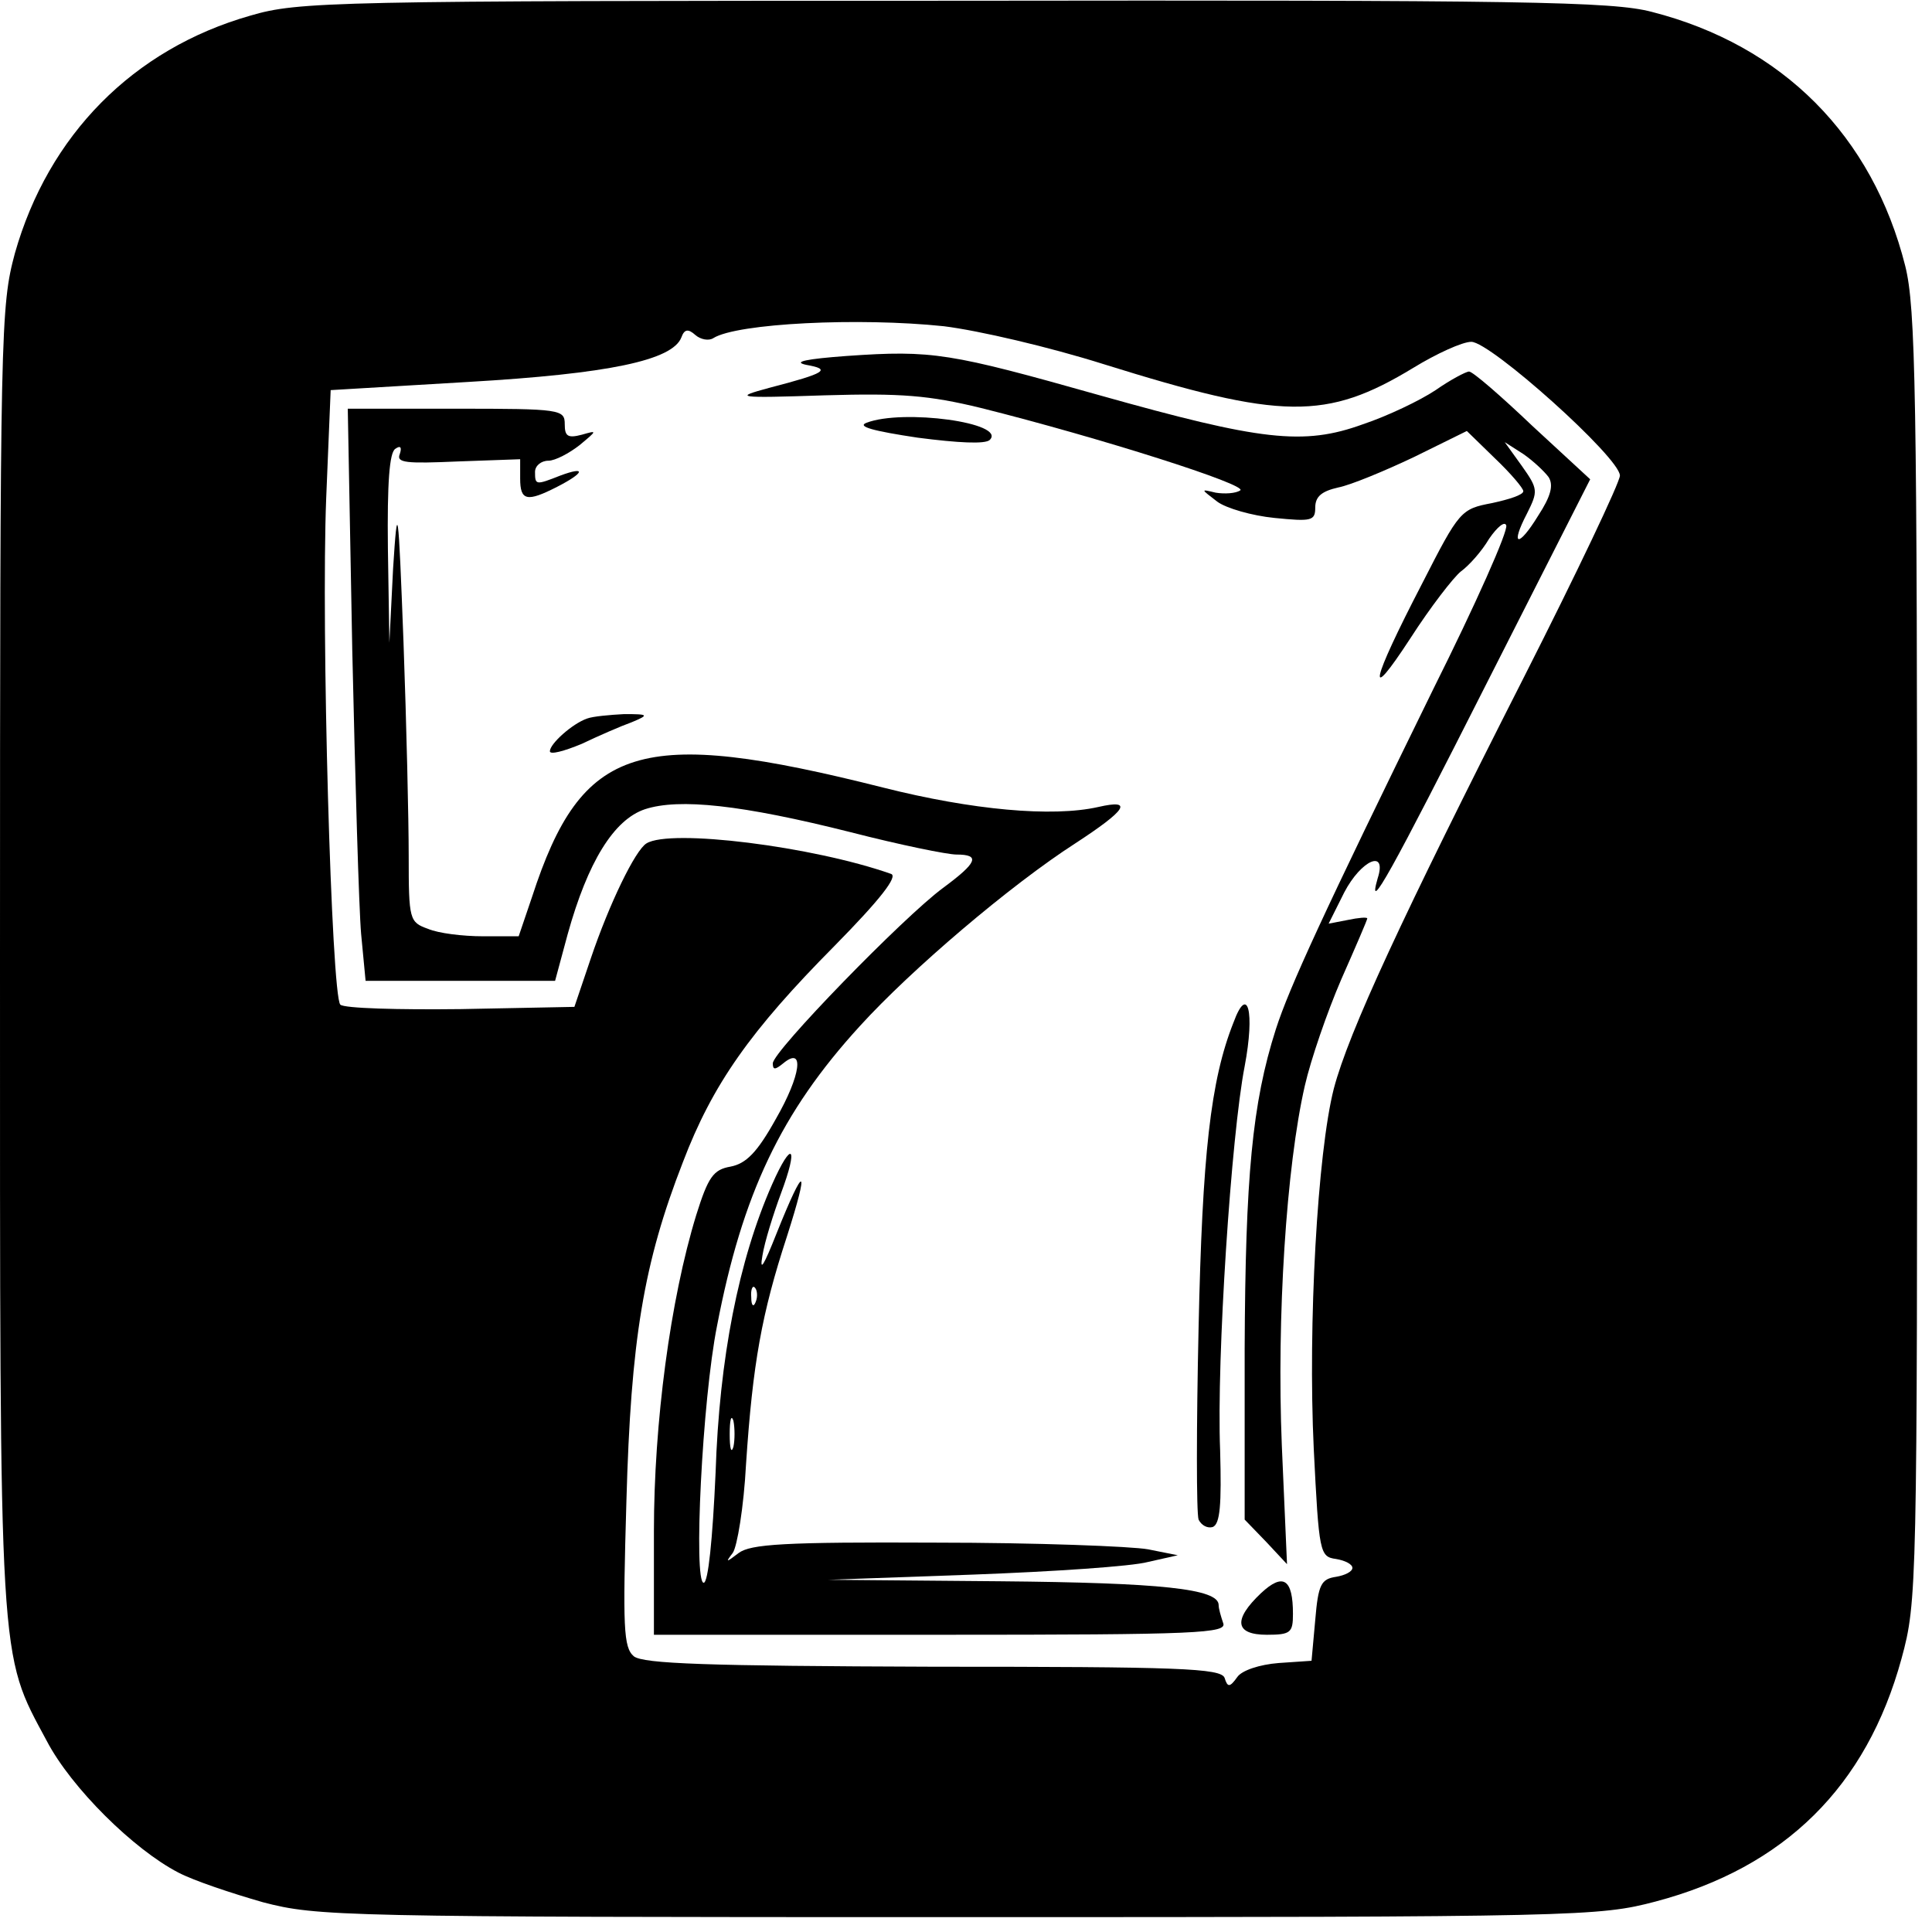
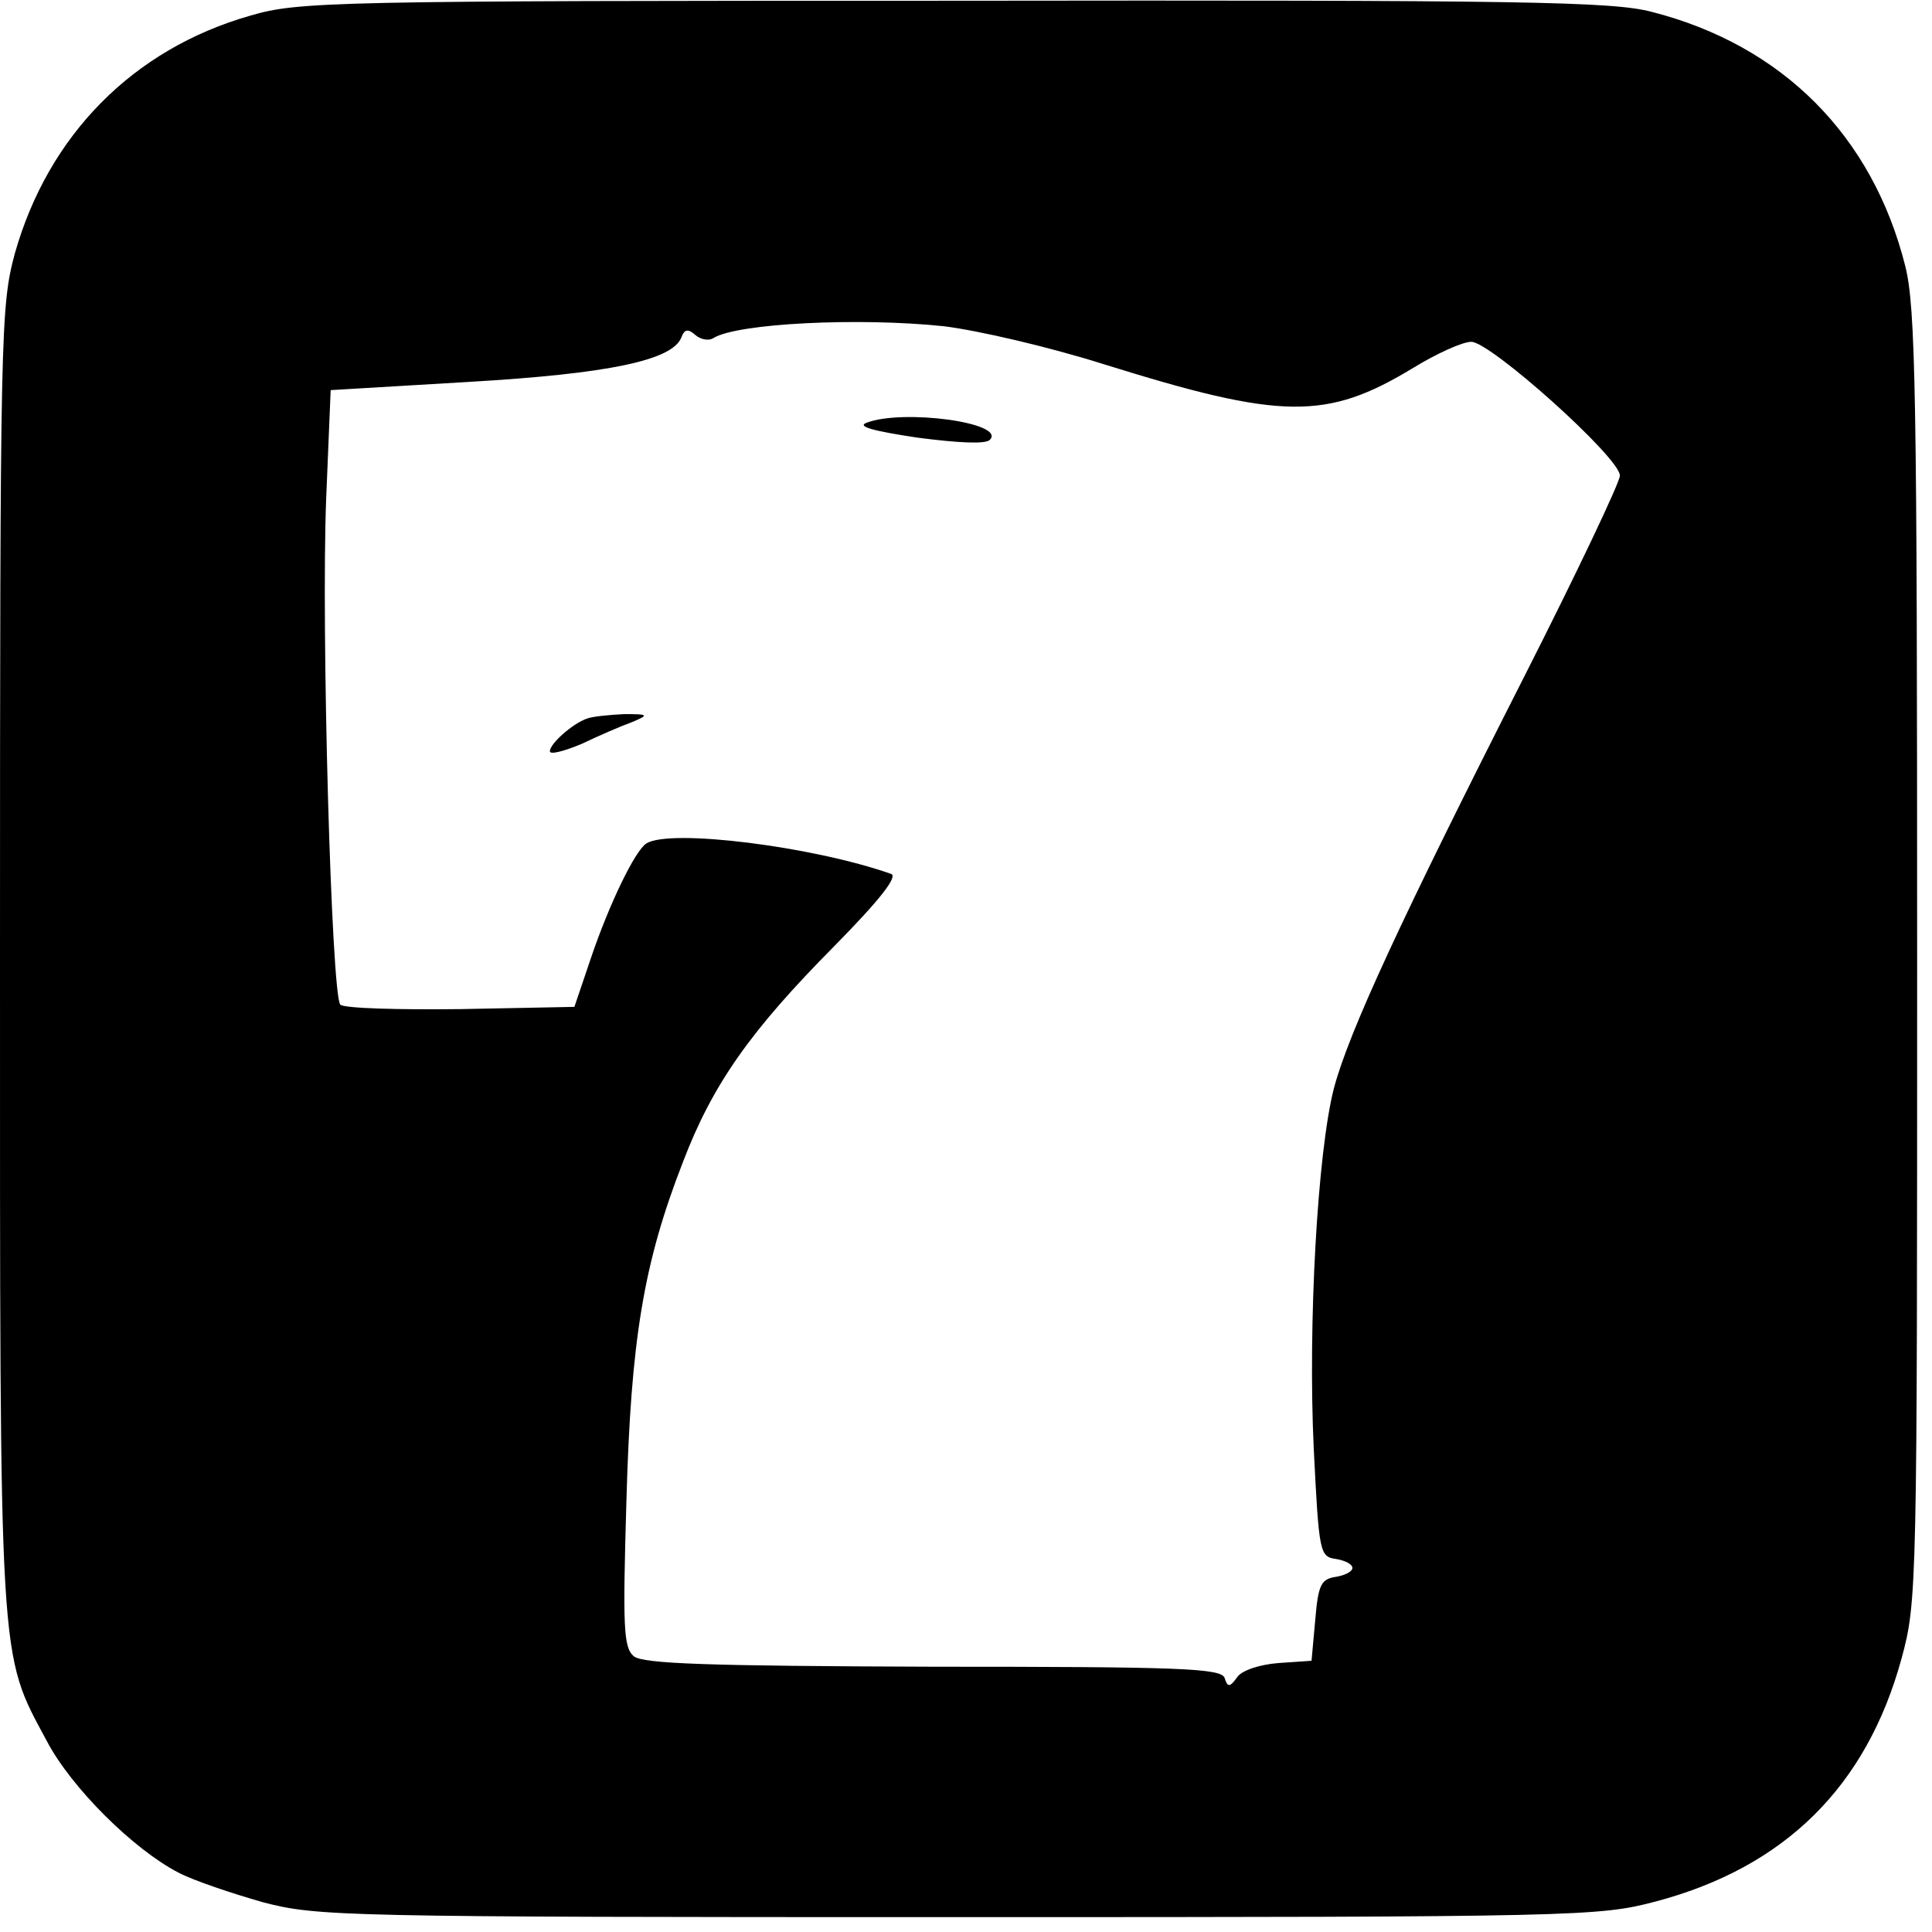
<svg xmlns="http://www.w3.org/2000/svg" version="1.0" width="260pt" height="260pt" viewBox="0 0 260 260" preserveAspectRatio="xMidYMid meet">
  <g transform="translate(0,260) scale(0.1,-0.1)" fill="#000000" stroke="none">
    <path d="M337 2579 c-158 -45 -272 -161 -317 -320 -19 -71 -20 -100 -20 -947 0 -963 -2 -934 63 -1055 33 -63 117 -146 177 -177 21 -11 72 -28 114 -40 73 -19 103 -20 936 -20 837 0 862 1 938 21 174 46 284 155 331 327 21 77 21 94 21 944 0 761 -2 874 -16 930 -44 175 -165 297 -341 342 -53 14 -171 16 -939 15 -840 0 -882 -1 -947 -20z m933 -418 c48 -6 142 -28 215 -51 240 -75 300 -76 417 -5 31 19 66 35 78 35 26 0 200 -156 200 -180 0 -9 -58 -131 -129 -271 -164 -323 -236 -478 -256 -554 -22 -86 -35 -317 -27 -485 7 -140 8 -145 30 -148 12 -2 22 -7 22 -12 0 -5 -10 -10 -22 -12 -20 -3 -24 -10 -28 -58 l-5 -55 -44 -3 c-26 -2 -50 -10 -56 -19 -10 -14 -13 -14 -17 -1 -5 13 -61 15 -392 15 -306 1 -390 4 -403 14 -14 12 -15 38 -10 209 6 217 23 320 76 456 40 105 91 177 204 291 62 63 86 94 76 97 -105 37 -297 61 -329 41 -15 -9 -50 -81 -75 -155 l-22 -65 -153 -3 c-84 -1 -157 1 -162 6 -12 12 -26 507 -19 682 l6 145 185 11 c189 11 275 29 287 60 4 11 9 12 19 3 7 -6 18 -8 24 -4 32 20 196 28 310 16z" />
-     <path d="M1140 2121 c-55 -4 -74 -8 -55 -12 34 -6 27 -11 -50 -31 -48 -13 -45 -14 75 -10 103 3 140 0 210 -17 160 -40 361 -104 349 -111 -6 -4 -21 -5 -33 -3 -21 5 -20 5 2 -12 12 -9 47 -19 77 -22 50 -5 55 -4 55 14 0 15 9 22 31 27 16 3 62 22 102 41 l71 35 38 -37 c21 -20 38 -40 38 -44 0 -5 -19 -11 -42 -16 -42 -8 -44 -10 -94 -108 -70 -135 -76 -166 -16 -74 27 42 58 82 68 90 11 8 28 27 38 44 11 16 21 24 23 18 3 -7 -41 -106 -98 -220 -148 -302 -194 -402 -212 -458 -32 -100 -41 -199 -42 -430 l0 -230 29 -30 28 -30 -7 160 c-7 172 6 375 31 484 8 35 30 99 49 143 19 43 35 80 35 82 0 2 -12 1 -26 -2 l-26 -5 21 42 c23 44 58 59 45 19 -15 -52 18 8 148 265 l138 272 -78 72 c-42 40 -80 73 -85 73 -4 0 -25 -11 -45 -25 -21 -14 -65 -35 -98 -46 -80 -29 -137 -22 -354 39 -202 57 -225 61 -340 53z m944 -163 c7 -11 3 -26 -14 -52 -27 -44 -38 -41 -15 3 15 30 15 33 -7 64 l-23 32 25 -16 c13 -9 28 -23 34 -31z" />
-     <path d="M474 1728 c4 -178 9 -351 12 -385 l6 -63 127 0 128 0 17 63 c27 97 62 154 104 168 46 15 130 6 277 -31 66 -17 130 -30 142 -30 33 0 28 -11 -18 -45 -53 -39 -229 -220 -229 -236 0 -9 3 -9 14 0 29 24 24 -16 -10 -75 -25 -45 -40 -60 -61 -64 -23 -4 -30 -14 -46 -65 -35 -114 -57 -280 -57 -426 l0 -139 386 0 c348 0 386 2 380 16 -3 9 -6 19 -6 24 0 22 -78 30 -294 32 l-231 2 195 7 c107 4 213 11 235 17 l40 9 -40 8 c-22 4 -151 9 -286 9 -204 1 -249 -2 -265 -14 -17 -13 -18 -13 -8 0 6 8 15 62 18 120 9 135 21 202 55 306 31 97 24 99 -14 4 -17 -43 -23 -53 -19 -30 3 19 15 57 25 84 24 64 15 73 -12 12 -45 -102 -71 -234 -76 -388 -4 -90 -10 -148 -16 -148 -14 0 -2 246 18 346 34 177 86 287 192 403 69 76 203 190 290 246 69 45 79 60 31 49 -62 -14 -170 -4 -289 26 -329 83 -406 59 -473 -147 l-18 -53 -48 0 c-27 0 -60 4 -74 10 -25 9 -26 12 -26 98 0 49 -3 178 -7 288 -7 185 -8 192 -14 99 l-5 -100 -2 127 c-1 88 2 129 10 134 7 5 9 2 6 -7 -5 -12 9 -13 78 -10 l84 3 0 -26 c0 -30 9 -32 50 -11 37 19 39 28 4 15 -33 -13 -34 -13 -34 5 0 8 8 15 18 15 9 0 28 10 42 21 24 20 24 20 3 14 -19 -5 -23 -2 -23 14 0 20 -5 21 -146 21 l-146 0 6 -322z m543 -880 c-3 -8 -6 -5 -6 6 -1 11 2 17 5 13 3 -3 4 -12 1 -19z m-30 -195 c-3 -10 -5 -2 -5 17 0 19 2 27 5 18 2 -10 2 -26 0 -35z" />
    <path d="M1166 2031 c-13 -5 9 -11 69 -20 54 -7 91 -9 97 -3 23 23 -117 42 -166 23z" />
    <path d="M790 1633 c-20 -7 -50 -34 -50 -44 0 -5 19 0 43 10 23 11 53 24 67 29 24 10 23 11 -10 11 -19 -1 -42 -3 -50 -6z" />
-     <path d="M1660 1224 c-31 -78 -42 -178 -47 -411 -3 -134 -3 -249 0 -258 4 -8 12 -12 19 -10 10 4 12 30 10 103 -5 123 15 425 33 517 14 74 4 111 -15 59z" />
-     <path d="M1697 456 c-38 -36 -35 -56 8 -56 32 0 35 3 35 28 0 47 -13 56 -43 28z" />
  </g>
</svg>